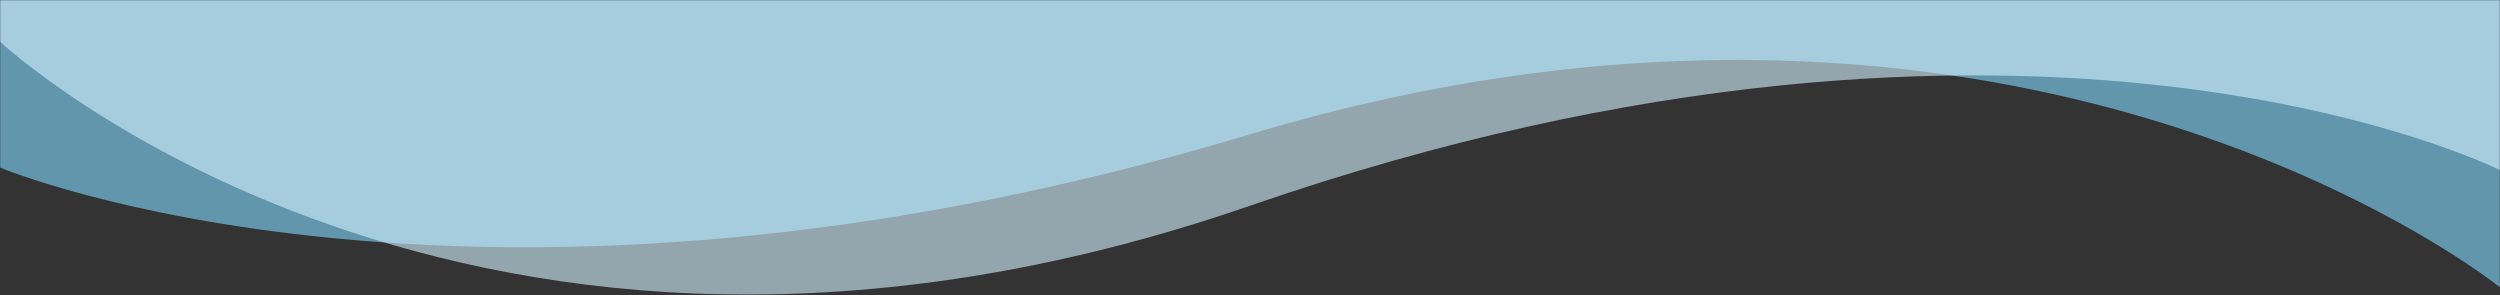
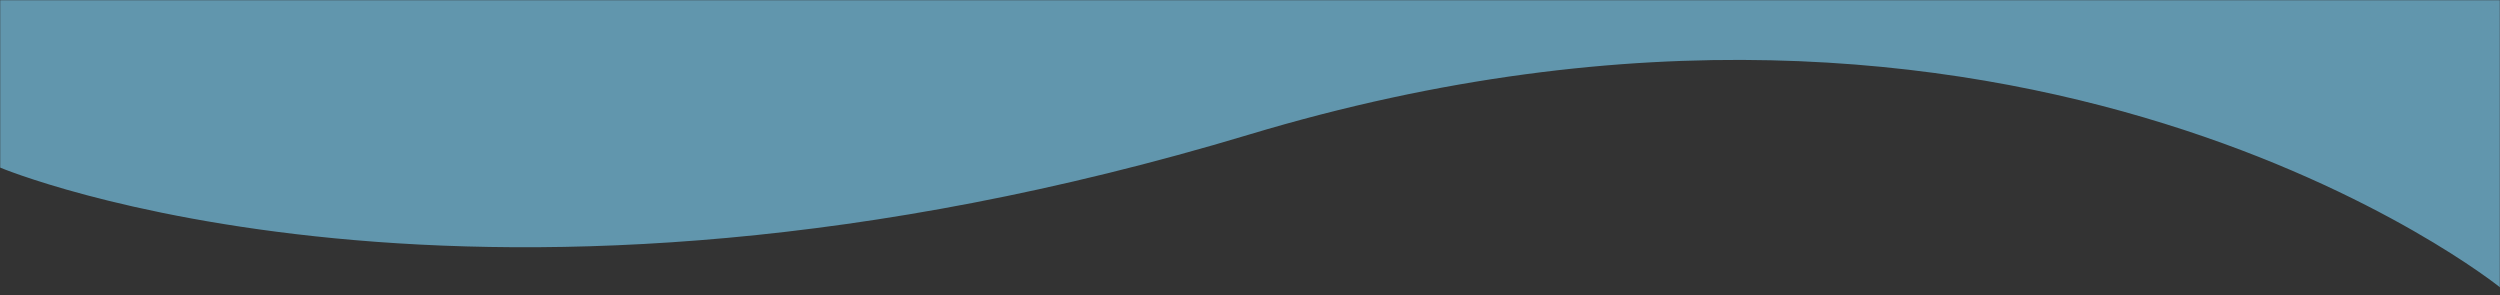
<svg xmlns="http://www.w3.org/2000/svg" width="1440" height="170" viewBox="0 0 1440 170" fill="none">
  <rect x="0" y="0" width="1440" height="170" fill="#333333" stroke="none" />
  <mask id="mask0" mask-type="alpha" maskUnits="userSpaceOnUse" x="0" y="0" width="1440" height="170">
    <rect width="1440" height="170" fill="#C4C4C4" />
  </mask>
  <g mask="url(#mask0)">
    <path opacity="0.6" d="M0 -596.935C804 -422.687 671.5 -716.188 1440 -542.5V165.505C1440 165.505 1165 -56.495 719.5 77.505C274 211.505 0 96.505 0 96.505V-596.935Z" fill="#81D9FF" />
-     <path opacity="0.6" d="M0 -668C672 -309.5 1001.5 -687.5 1440 -602V98C1440 98 1171.5 -37.5 720 118.5C268.5 274.5 0 24 0 24V-668Z" fill="#D3F2FF" />
  </g>
</svg>